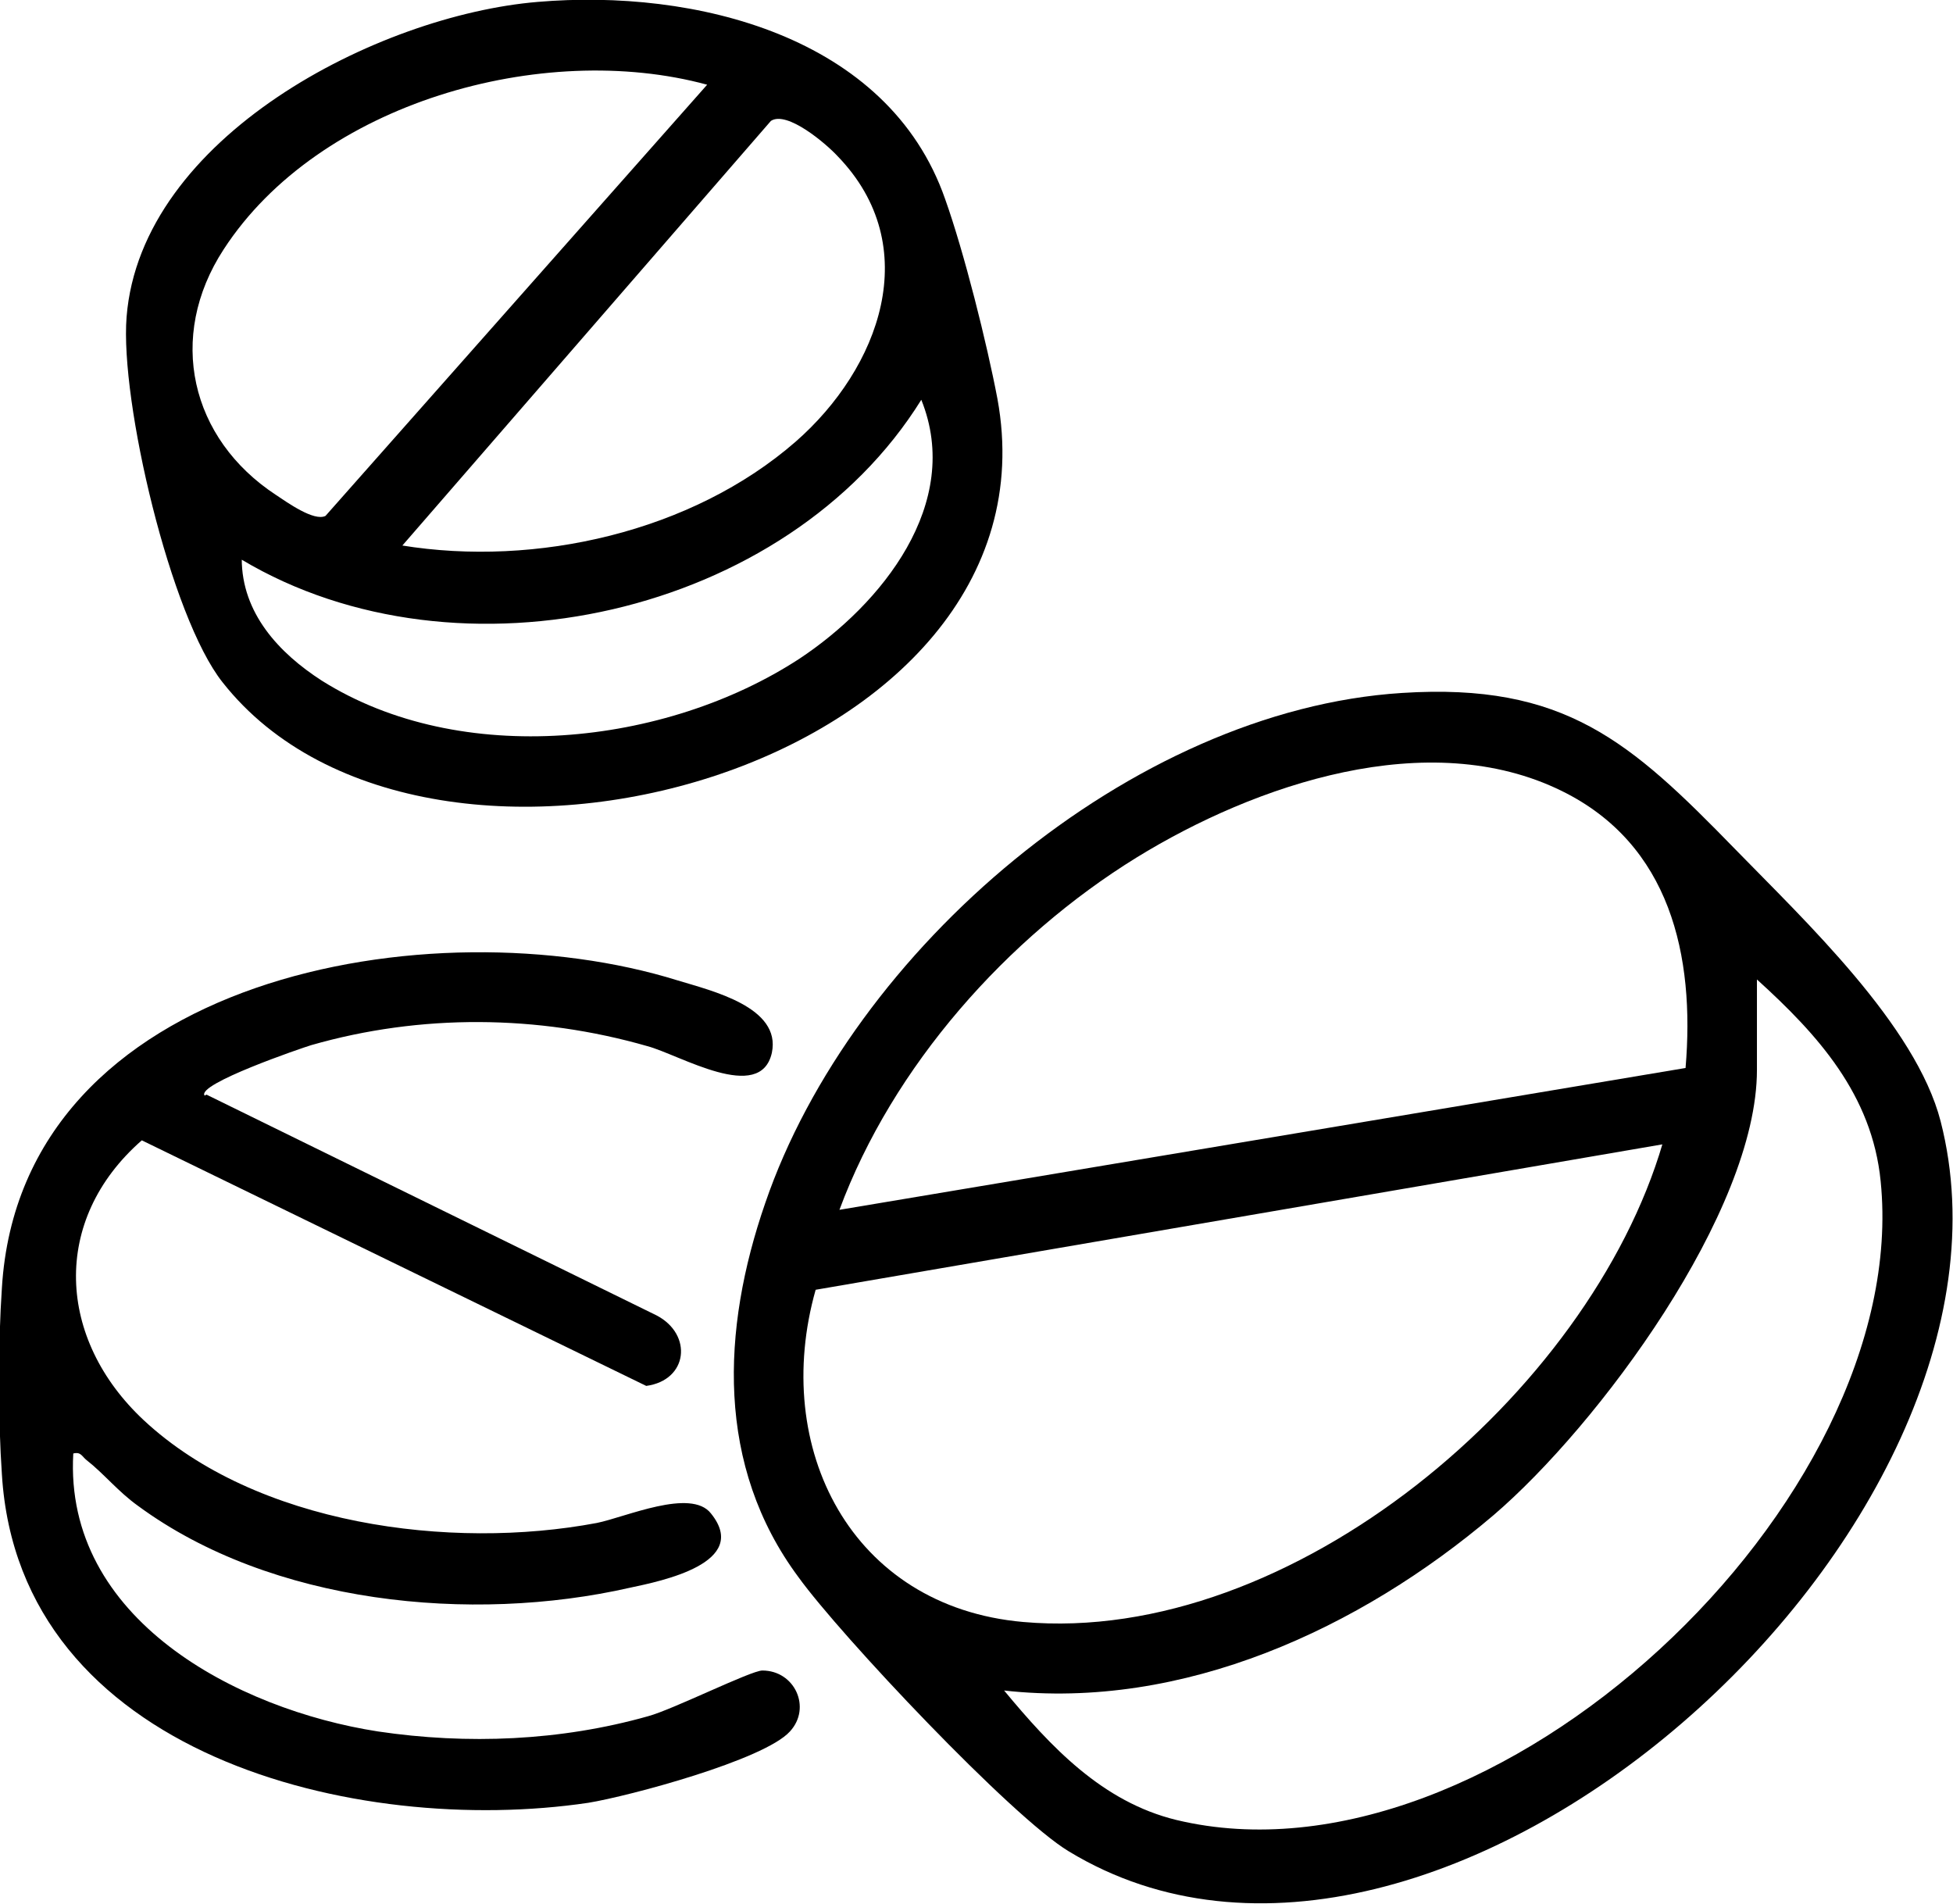
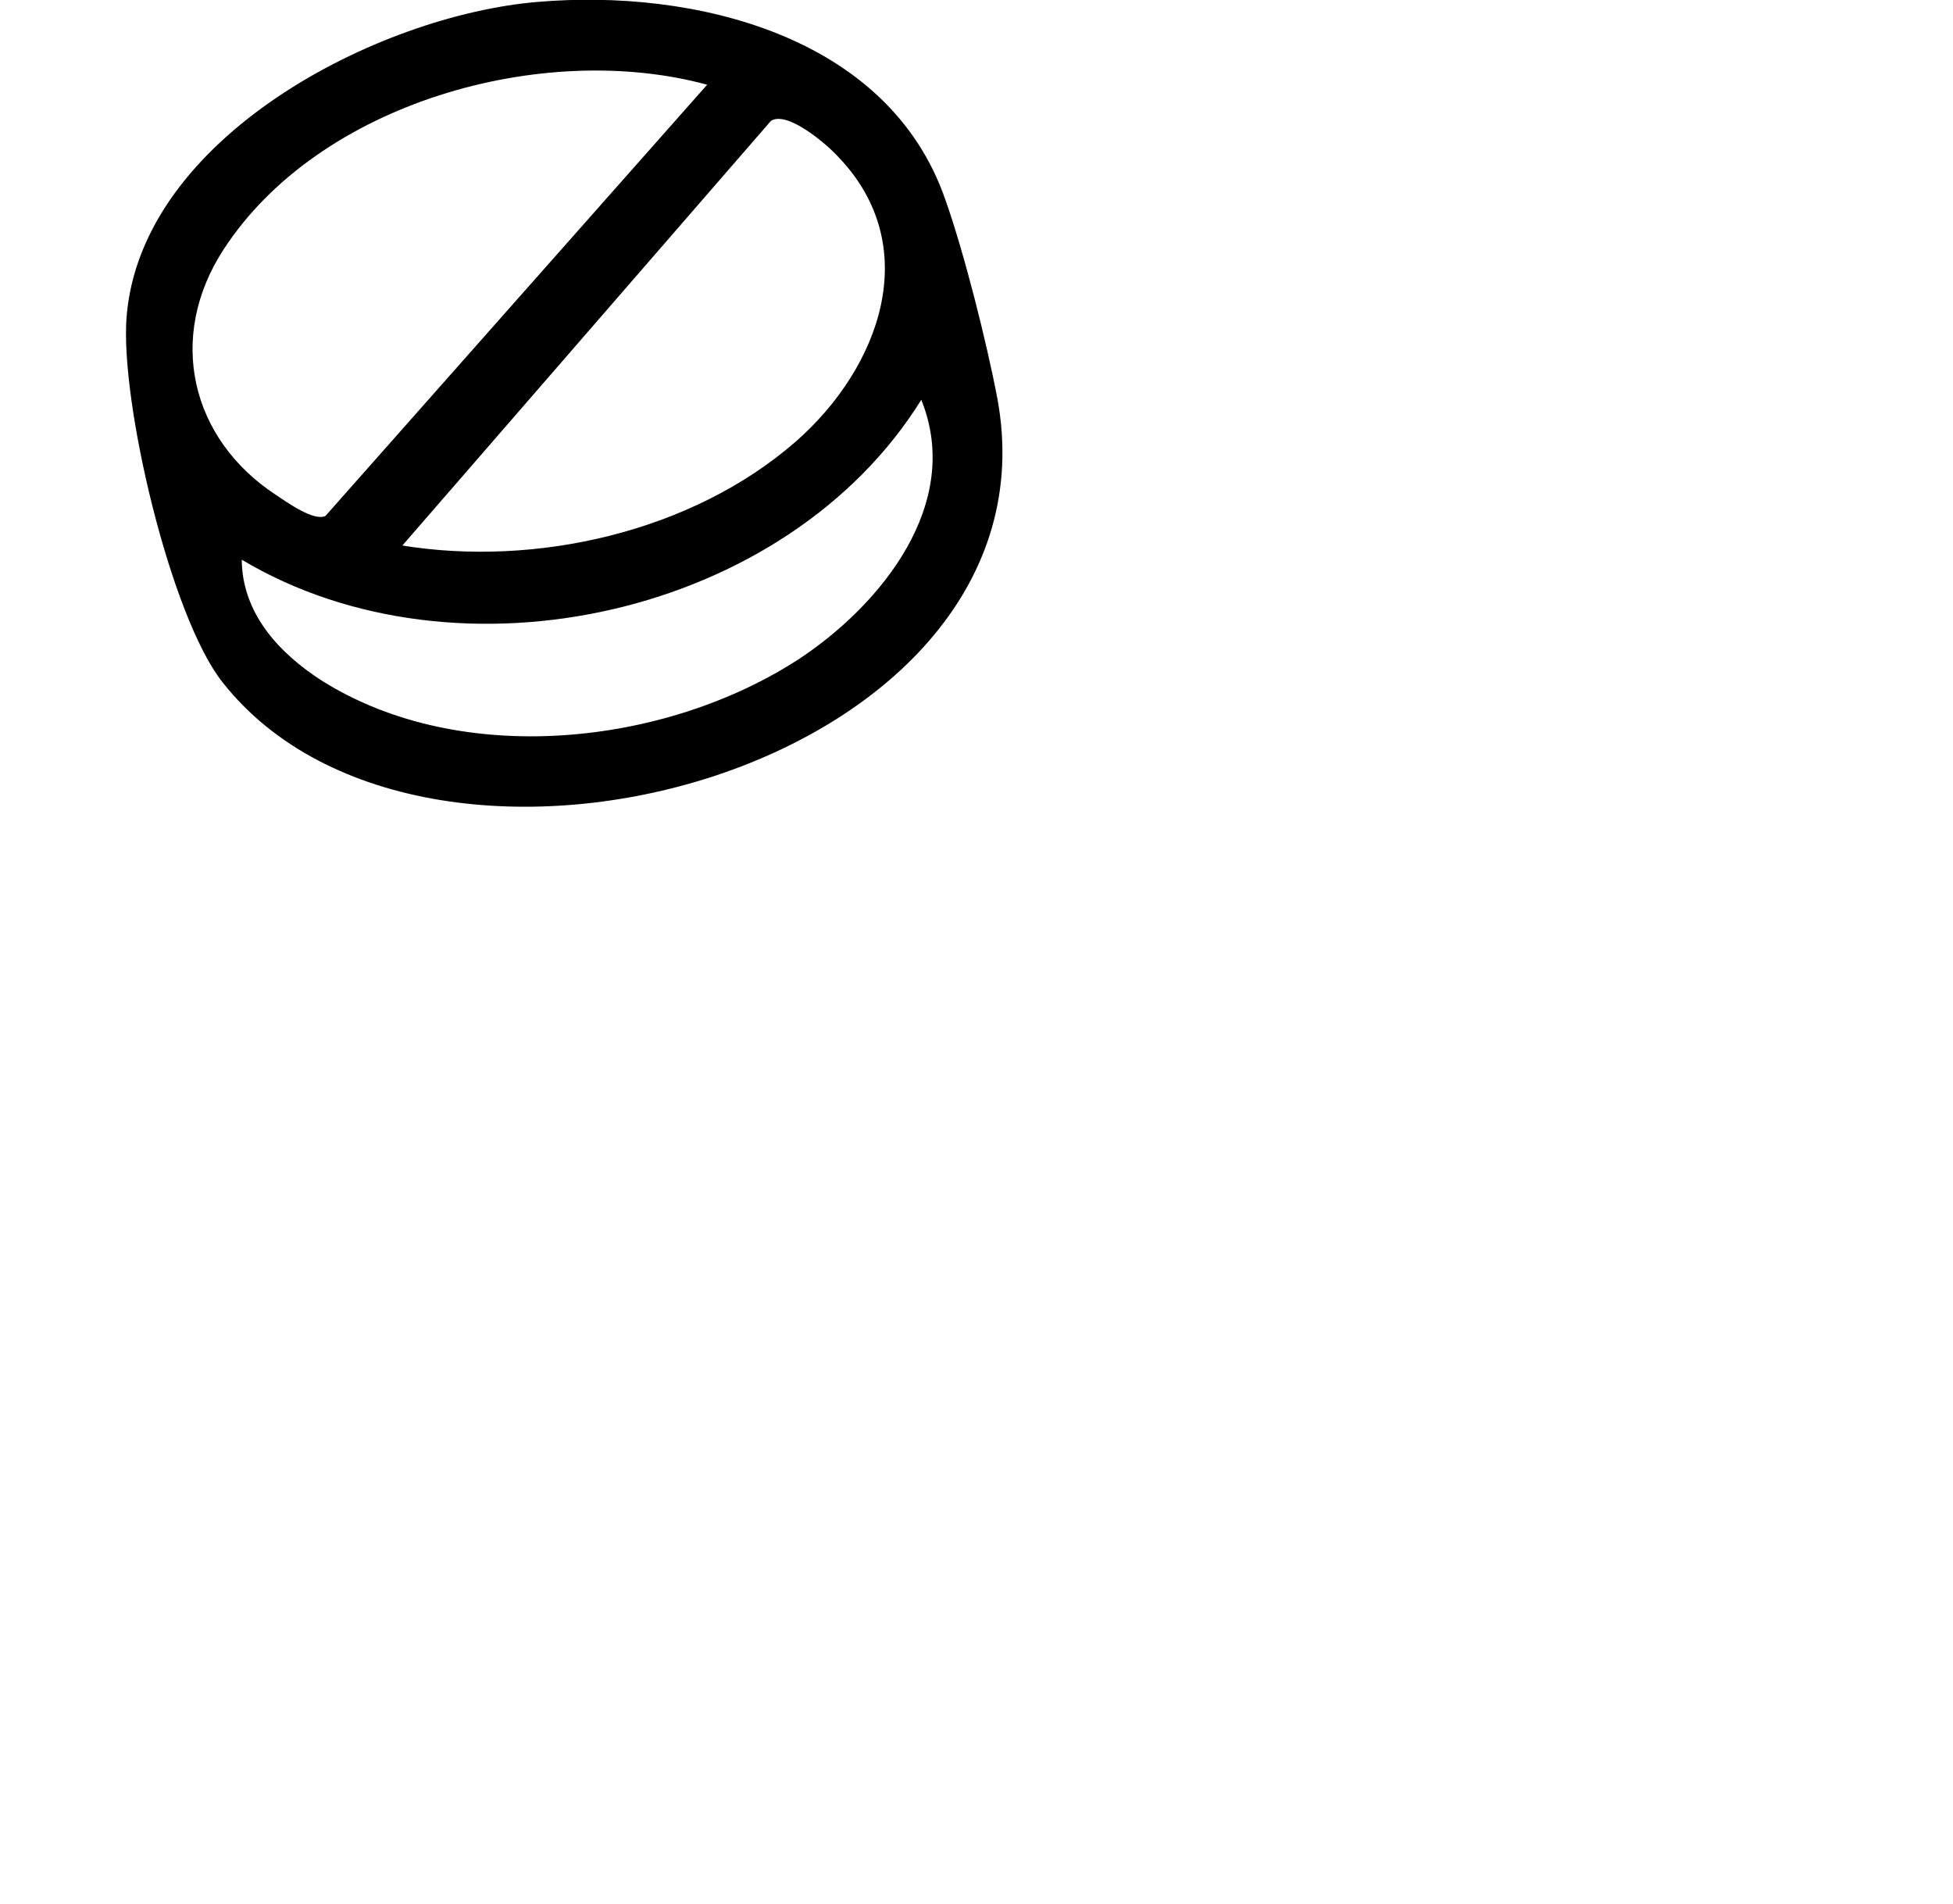
<svg xmlns="http://www.w3.org/2000/svg" viewBox="0 0 20.52 20" data-name="Layer 2" id="Layer_2">
  <g data-name="Layer 1" id="Layer_1-2">
    <g>
-       <path d="M14.73,7.28c1.71-.11,2.4.51,3.5,1.64.73.75,1.9,1.85,2.16,2.86,1.1,4.28-5.29,10.02-9.16,7.67-.6-.36-2.4-2.27-2.84-2.88-.87-1.17-.81-2.6-.35-3.93.91-2.66,3.85-5.18,6.69-5.36ZM17.71,11.22c.1-1.18-.16-2.35-1.3-2.91-1.4-.69-3.22-.07-4.47.7-1.36.84-2.56,2.19-3.12,3.7l8.89-1.49ZM18.46,10.29v.95c0,1.49-1.67,3.74-2.77,4.68-1.4,1.19-3.26,2.05-5.14,1.84.49.59,1.03,1.17,1.81,1.36,3.33.8,7.74-3.34,7.4-6.71-.09-.91-.66-1.54-1.3-2.12ZM17.48,12.02l-8.91,1.53c-.47,1.66.37,3.33,2.18,3.49,2.82.25,5.95-2.4,6.72-5.03Z" />
      <path d="M5.65.02c1.64-.14,3.68.35,4.28,2.07.2.56.44,1.52.55,2.1.71,3.87-5.98,5.72-8.14,2.98-.55-.69-1.08-2.96-1.01-3.84C1.48,1.44,3.97.16,5.65.02ZM7.43.89c-1.73-.47-4.08.19-5.08,1.73-.6.92-.35,1.99.55,2.58.12.08.4.28.52.22L7.43.89ZM4.22,5.73c1.41.23,3.05-.14,4.14-1.09.88-.77,1.36-2.05.44-3-.12-.13-.53-.48-.7-.37l-3.88,4.47ZM2.54,5.87c0,.57.39.99.84,1.28,1.46.92,3.61.69,5.02-.23.86-.57,1.72-1.63,1.28-2.72-1.41,2.27-4.86,3.04-7.14,1.68Z" />
-       <path d="M2.17,11.5l4.73,2.32c.38.2.33.68-.11.74l-5.3-2.58c-.96.84-.89,2.09.02,2.94,1.18,1.1,3.22,1.37,4.76,1.08.3-.06.99-.37,1.2-.1.42.52-.52.71-.85.78-1.67.38-3.77.17-5.17-.86-.21-.15-.36-.34-.54-.48-.05-.04-.06-.09-.14-.07-.1,1.74,1.72,2.69,3.2,2.92.94.14,1.92.1,2.84-.16.26-.07,1.08-.48,1.2-.48.34,0,.52.39.29.64-.27.3-1.69.68-2.12.75-2.43.36-5.98-.5-6.16-3.45-.04-.57-.04-1.38,0-1.96.2-3.29,4.53-4.03,7.1-3.23.36.11,1.09.28.99.76-.12.54-.97.02-1.31-.07-1.15-.33-2.38-.34-3.53-.01-.1.03-1.21.41-1.12.53Z" />
    </g>
  </g>
</svg>